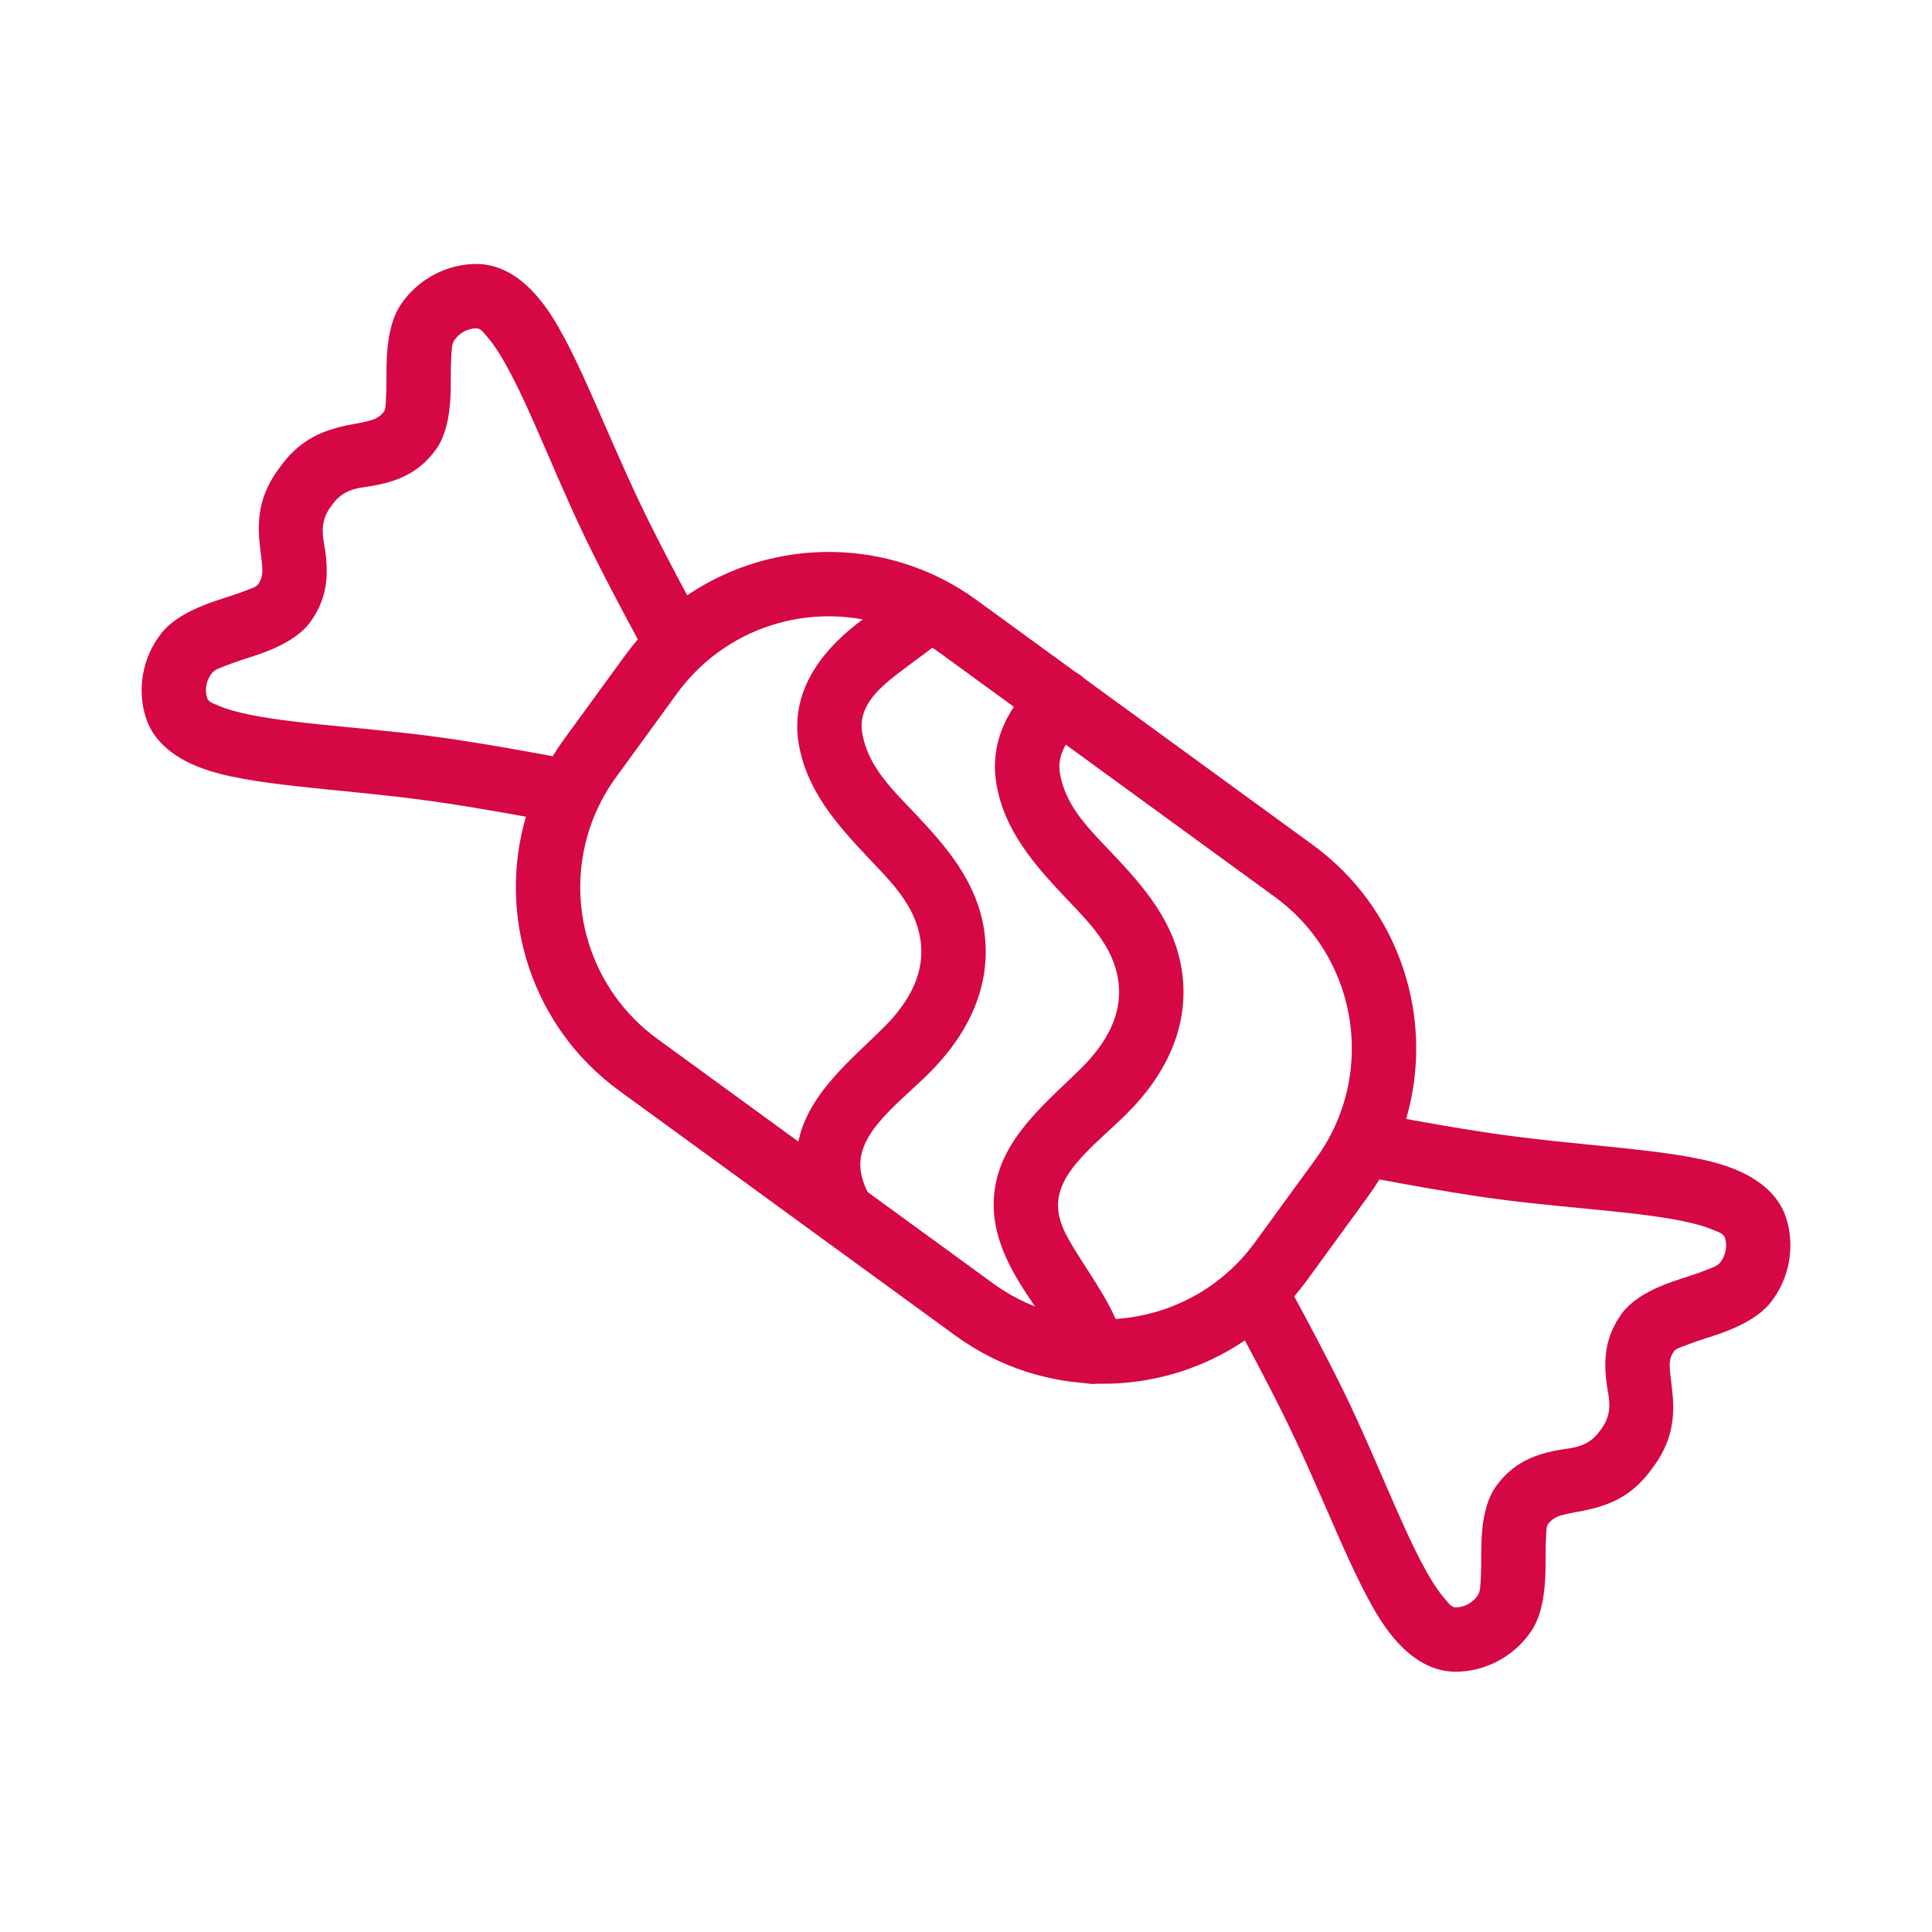
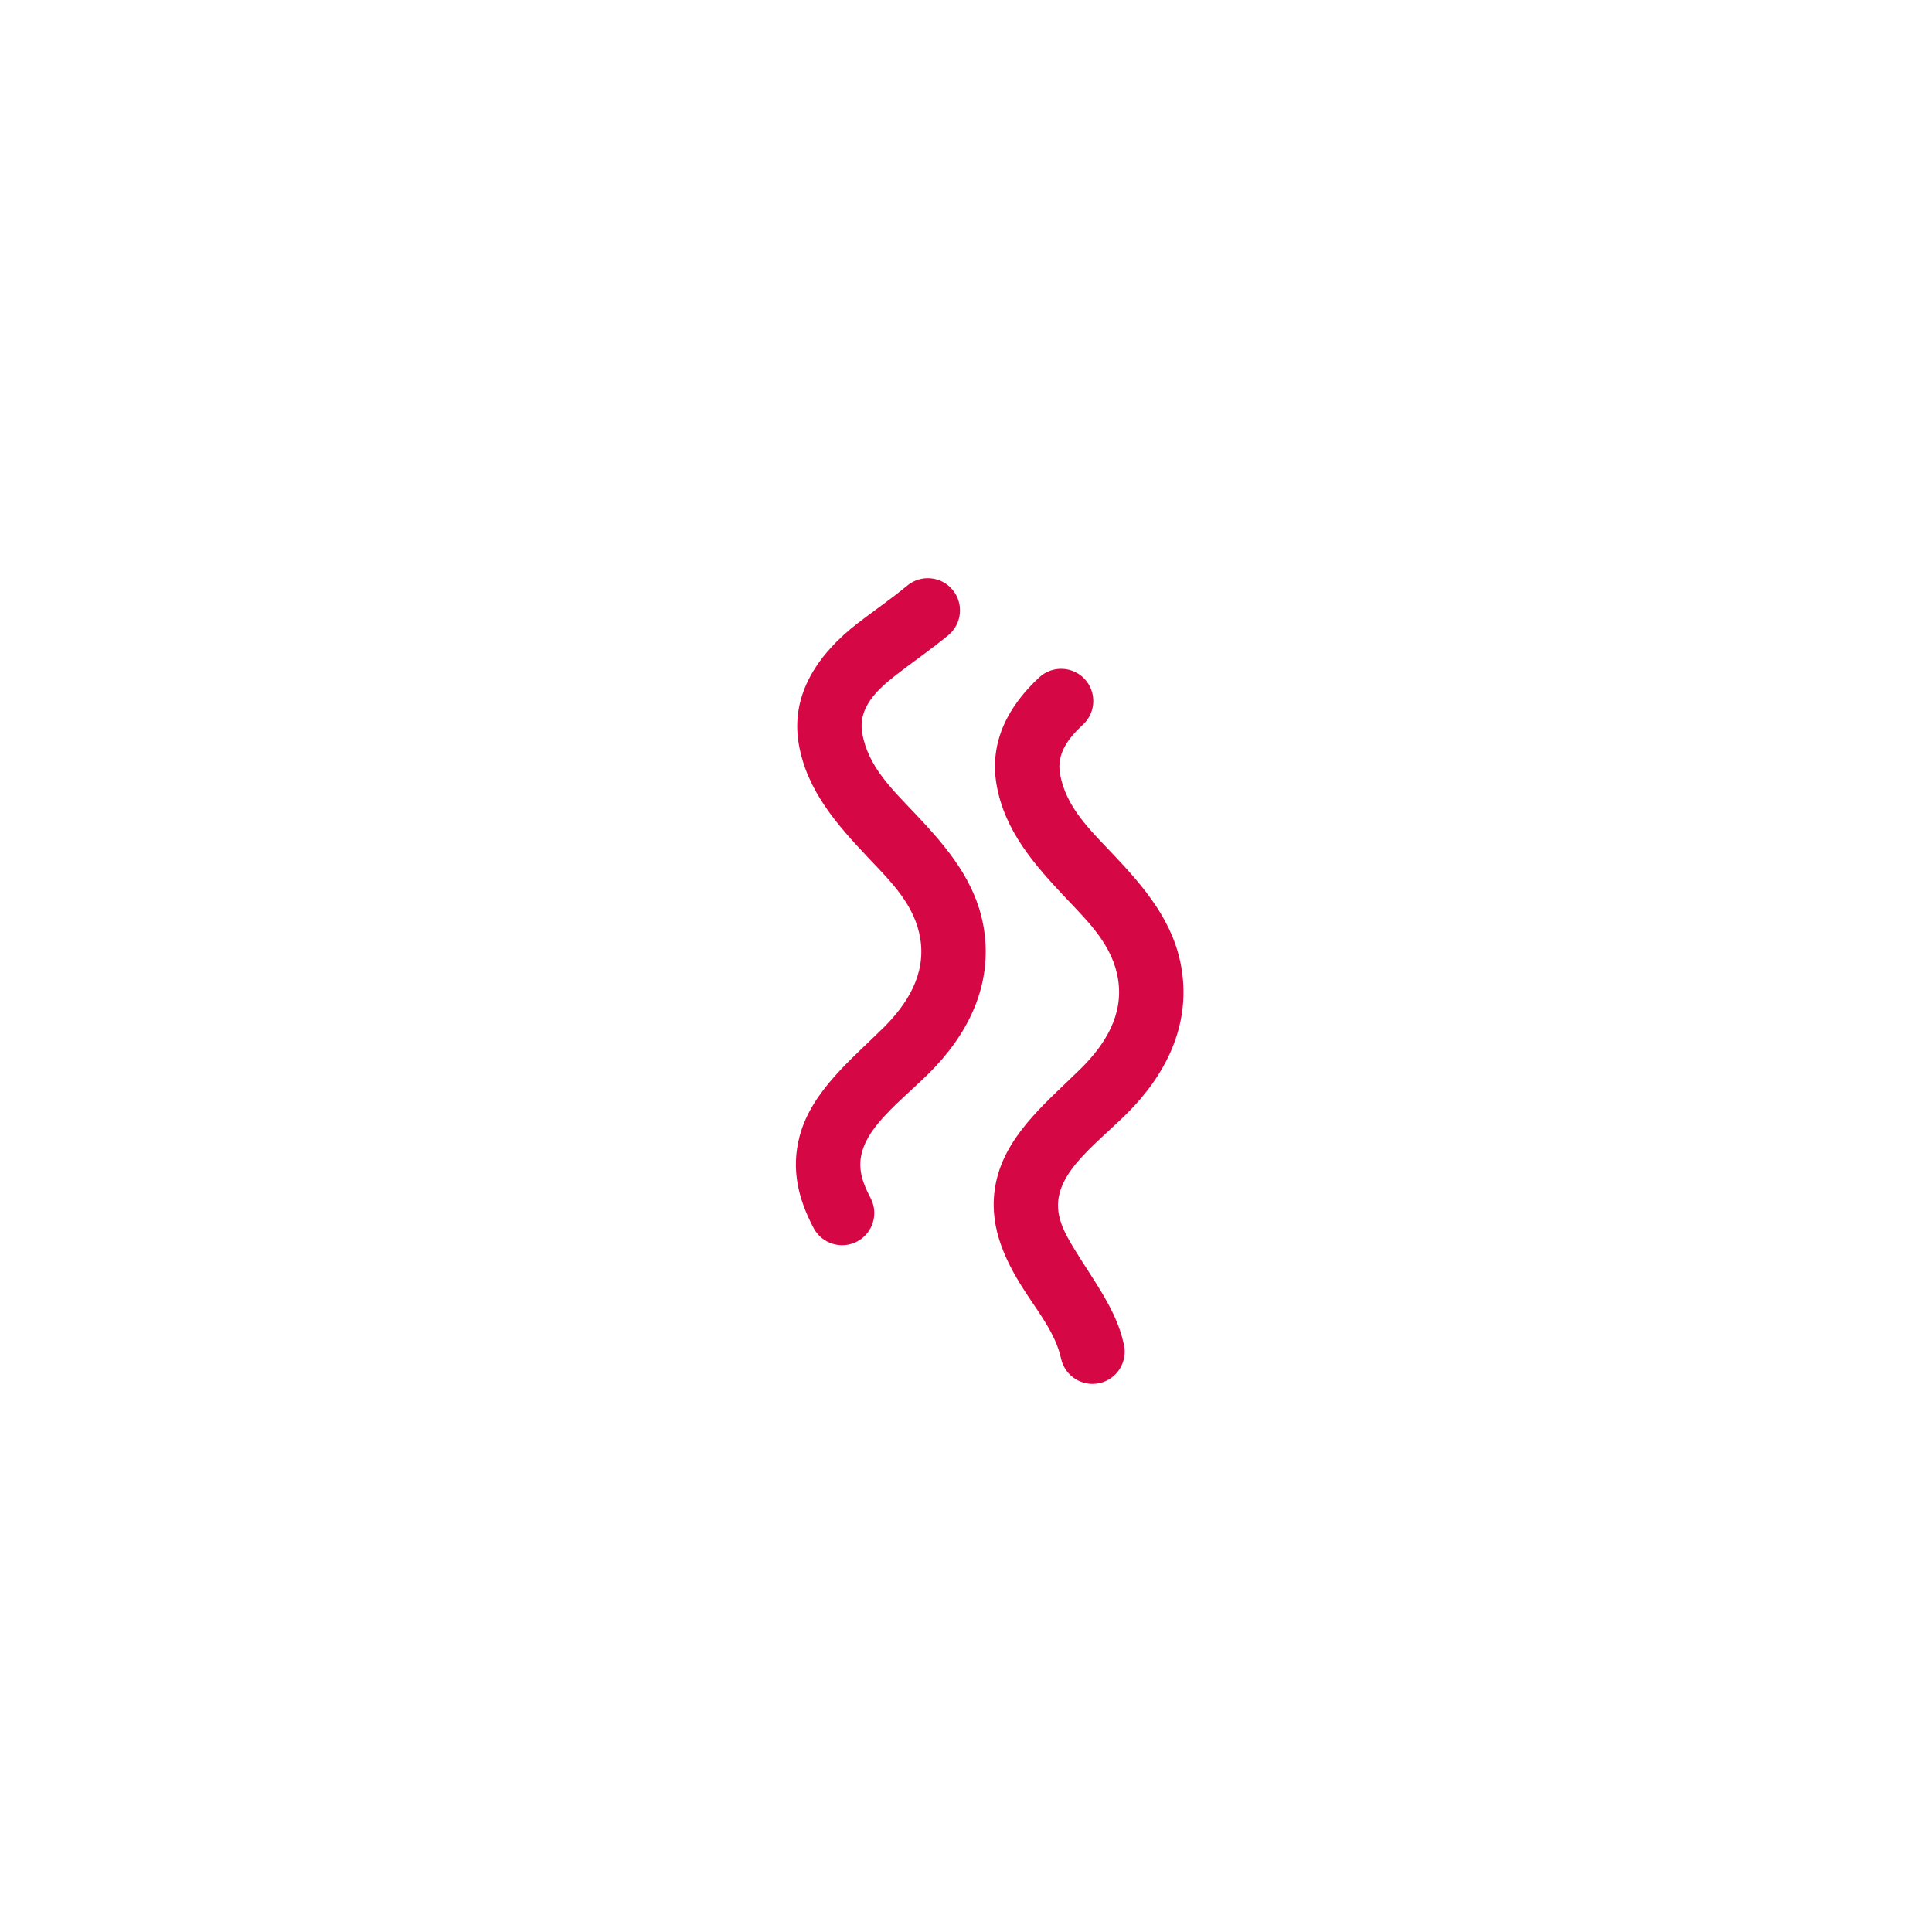
<svg xmlns="http://www.w3.org/2000/svg" width="100%" height="100%" viewBox="0 0 300 300" version="1.1" xml:space="preserve" style="fill-rule:evenodd;clip-rule:evenodd;stroke-linejoin:round;stroke-miterlimit:2;">
  <g transform="matrix(0.479,0.349,-0.349,0.479,770.876,702.199)">
    <g>
      <g>
        <g transform="matrix(1.363,-0.994,0.994,1.363,-1736.22,-174.052)">
-           <path d="M81.661,113.996C77.715,113.27 73.691,112.578 69.696,111.96C55.127,109.705 40.725,109.445 32.489,106.835C27.134,105.138 23.875,102.292 22.682,98.71C21.261,94.443 21.997,89.271 25.123,85.393C26.833,83.271 29.841,81.694 33.247,80.524C34.968,79.934 36.789,79.413 38.368,78.77C39.057,78.49 39.749,78.342 40.082,77.885C40.798,76.903 40.78,75.933 40.709,74.974C40.605,73.585 40.352,72.183 40.253,70.738C40.02,67.313 40.435,63.727 43.405,59.793C46.265,55.739 49.547,54.251 52.875,53.426C54.281,53.078 55.692,52.89 57.047,52.564C57.982,52.339 58.911,52.059 59.627,51.077C59.96,50.62 59.889,49.916 59.945,49.174C60.074,47.474 60.013,45.582 60.049,43.762C60.12,40.162 60.702,36.815 62.199,34.538C64.935,30.376 69.634,28.092 74.131,28.141C77.906,28.181 81.613,30.413 84.866,34.992C89.87,42.035 94.524,55.667 101.127,68.848C102.938,72.462 104.827,76.081 106.725,79.615C119.991,70.629 138.012,70.412 151.696,80.388L203.862,118.42C217.545,128.396 222.851,145.618 218.355,160.995C222.299,161.722 226.321,162.413 230.314,163.03C244.882,165.286 259.285,165.546 267.52,168.156C272.875,169.853 276.134,172.699 277.327,176.281C278.749,180.547 278.012,185.72 274.887,189.598C273.177,191.72 270.168,193.297 266.762,194.466C265.041,195.057 263.22,195.578 261.641,196.221C260.952,196.501 260.26,196.649 259.927,197.106C259.211,198.088 259.229,199.058 259.301,200.017C259.405,201.406 259.658,202.808 259.756,204.253C259.989,207.678 259.574,211.263 256.605,215.199C253.745,219.252 250.462,220.74 247.135,221.565C245.729,221.913 244.317,222.101 242.962,222.427C242.028,222.652 241.098,222.932 240.382,223.914C240.049,224.371 240.12,225.075 240.064,225.817C239.936,227.516 239.997,229.409 239.961,231.229C239.889,234.829 239.308,238.176 237.811,240.453C235.074,244.615 230.376,246.898 225.878,246.85C222.103,246.81 218.396,244.578 215.143,239.999C210.139,232.956 205.485,219.324 198.882,206.143C197.072,202.53 195.184,198.913 193.286,195.38C180.021,204.362 162.003,204.578 148.32,194.603L96.154,156.571C82.471,146.596 77.165,129.374 81.661,113.996ZM99.057,86.451C96.734,82.174 94.404,77.746 92.189,73.325C86.684,62.336 82.63,50.996 78.516,43.668C77.599,42.035 76.696,40.629 75.749,39.541C75.143,38.844 74.715,38.145 74.024,38.137C72.711,38.123 71.351,38.815 70.552,40.03C70.167,40.616 70.176,41.458 70.112,42.345C69.985,44.093 70.046,46.004 70.009,47.81C69.932,51.497 69.269,54.821 67.705,56.966C65.12,60.512 61.985,61.749 58.568,62.467C56.259,62.951 53.576,62.69 51.547,65.593C51.509,65.647 51.47,65.7 51.431,65.752C49.288,68.572 50.357,71.046 50.602,73.393C50.965,76.866 50.745,80.229 48.16,83.775C46.596,85.92 43.634,87.568 40.148,88.769C38.44,89.357 36.601,89.883 34.976,90.538C34.151,90.87 33.347,91.119 32.907,91.666C31.994,92.798 31.751,94.304 32.166,95.55C32.385,96.206 33.182,96.4 34.031,96.764C35.356,97.332 36.971,97.762 38.807,98.135C47.042,99.811 59.078,100.201 71.225,102.081C76.112,102.837 81.04,103.701 85.823,104.605C86.373,103.706 86.964,102.822 87.596,101.955L97.08,88.947C97.711,88.081 98.371,87.249 99.057,86.451ZM208.481,159.081C212.307,147.415 208.423,134.117 197.972,126.498L145.806,88.467C135.355,80.848 121.505,81.217 111.569,88.43C109.17,90.172 106.998,92.313 105.158,94.837L95.674,107.845C93.834,110.37 92.459,113.093 91.535,115.911C87.709,127.577 91.594,140.874 102.044,148.493L154.21,186.524C164.659,194.142 178.507,193.774 188.443,186.565C190.844,184.822 193.017,182.68 194.858,180.155L204.342,167.146C206.183,164.622 207.557,161.899 208.481,159.081ZM200.955,188.545C203.278,192.82 205.606,197.246 207.82,201.665C213.326,212.655 217.379,223.995 221.493,231.323C222.41,232.956 223.314,234.362 224.26,235.45C224.866,236.147 225.294,236.846 225.985,236.854C227.299,236.868 228.659,236.176 229.458,234.961C229.843,234.375 229.834,233.533 229.898,232.646C230.024,230.898 229.963,228.987 230.001,227.181C230.077,223.494 230.74,220.17 232.304,218.025C234.889,214.479 238.024,213.241 241.442,212.524C243.75,212.039 246.433,212.301 248.462,209.398C248.5,209.344 248.539,209.291 248.579,209.239C250.721,206.418 249.652,203.944 249.407,201.598C249.045,198.125 249.264,194.762 251.849,191.216C253.413,189.071 256.375,187.423 259.861,186.222C261.57,185.634 263.408,185.107 265.034,184.452C265.858,184.12 266.663,183.871 267.103,183.325C268.015,182.193 268.258,180.687 267.843,179.441C267.624,178.785 266.828,178.591 265.978,178.227C264.653,177.659 263.038,177.229 261.203,176.856C252.968,175.18 240.931,174.79 228.784,172.91C223.9,172.154 218.974,171.291 214.193,170.387C213.643,171.286 213.052,172.17 212.421,173.036L202.937,186.044C202.305,186.912 201.643,187.745 200.955,188.545Z" style="fill:rgb(213,7,68);" />
-         </g>
+           </g>
        <g transform="matrix(1,0,0,1,-2317.15,-729.832)">
          <path d="M850.64,522.187C851.794,517.677 856.392,514.953 860.902,516.107C865.412,517.26 868.137,521.859 866.983,526.369C865.533,532.036 863.572,537.586 862.109,542.65C860.351,548.735 858.941,555.602 863.852,560.381C870.244,566.602 878.937,567.681 887.465,569.268C899.311,571.471 910.987,574.191 919.916,583.151C930.503,593.773 932.751,608.097 930.451,622.273C929.655,627.179 928.342,632.419 927.707,637.651C927.227,641.61 927.086,645.574 928.503,649.254C930.127,653.475 933.569,655.7 937.344,657.543C941.528,659.584 943.267,664.638 941.225,668.822C939.184,673.006 934.13,674.745 929.946,672.703C922.33,668.987 916.036,663.829 912.759,655.313C908.403,643.995 911.947,630.987 913.799,619.571C915.23,610.755 914.552,601.665 907.968,595.059C901.562,588.632 892.878,587.433 884.38,585.853C872.564,583.655 860.942,581.089 852.086,572.47C842.424,563.067 842.444,549.94 845.903,537.968C847.321,533.058 849.235,527.681 850.64,522.187Z" style="fill:rgb(213,7,68);" />
        </g>
        <g transform="matrix(1,0,0,1,-2317.15,-729.832)">
          <path d="M892.742,521.274C893.639,516.706 898.076,513.726 902.644,514.623C907.212,515.52 910.192,519.956 909.295,524.524C908.327,529.455 908.088,534.658 911.973,538.439C918.365,544.66 927.058,545.739 935.587,547.325C947.433,549.529 959.108,552.249 968.038,561.208C978.625,571.831 980.872,586.154 978.572,600.331C977.776,605.236 976.463,610.477 975.829,615.709C975.348,619.668 975.208,623.631 976.624,627.312C978.721,632.762 983.705,634.987 988.824,637.095C996.85,640.4 1005.56,643.042 1011.97,648.128C1012.53,648.572 1013.08,649.032 1013.62,649.504C1017.12,652.569 1017.48,657.902 1014.41,661.406C1011.35,664.91 1006.01,665.267 1002.51,662.202C1002.17,661.906 1001.83,661.618 1001.48,661.34C996.243,657.185 988.957,655.393 982.401,652.693C972.933,648.794 964.759,643.451 960.88,633.371C956.525,622.053 960.069,609.045 961.921,597.629C963.351,588.813 962.673,579.723 956.089,573.117C949.684,566.689 941,565.491 932.502,563.91C920.686,561.712 909.064,559.147 900.208,550.528C891.93,542.472 890.679,531.78 892.742,521.274Z" style="fill:rgb(213,7,68);" />
        </g>
      </g>
    </g>
  </g>
</svg>